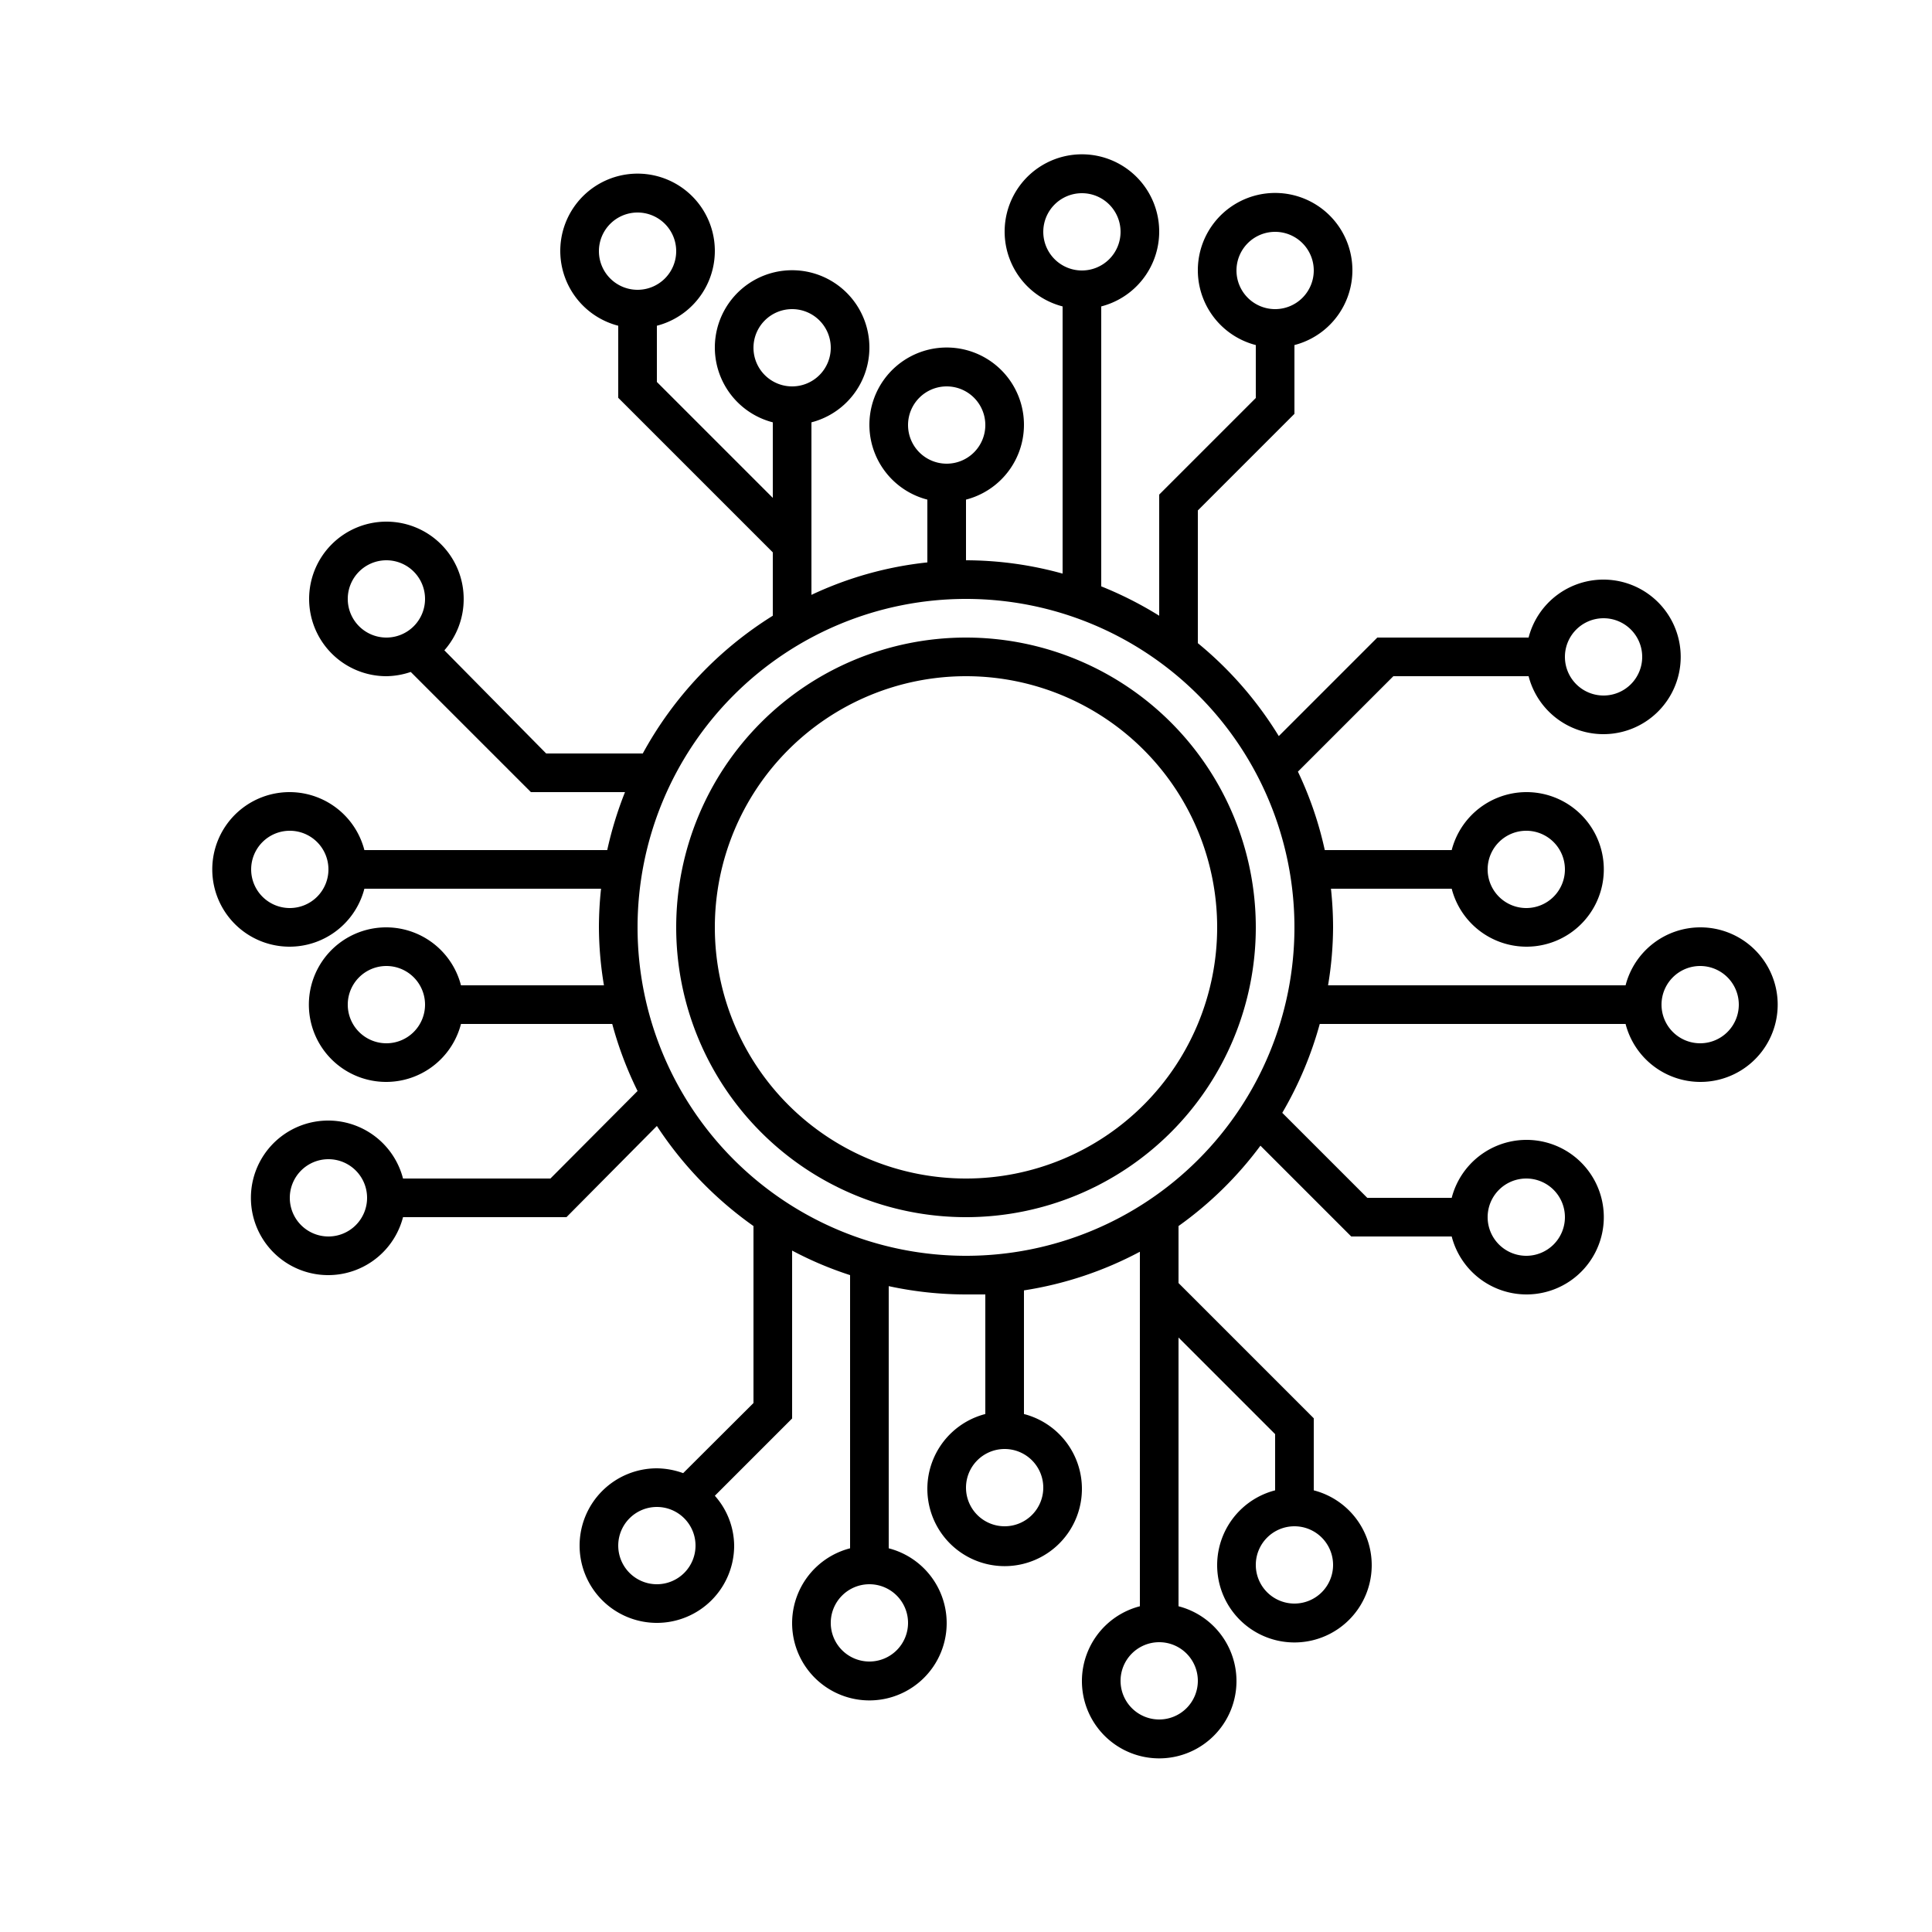
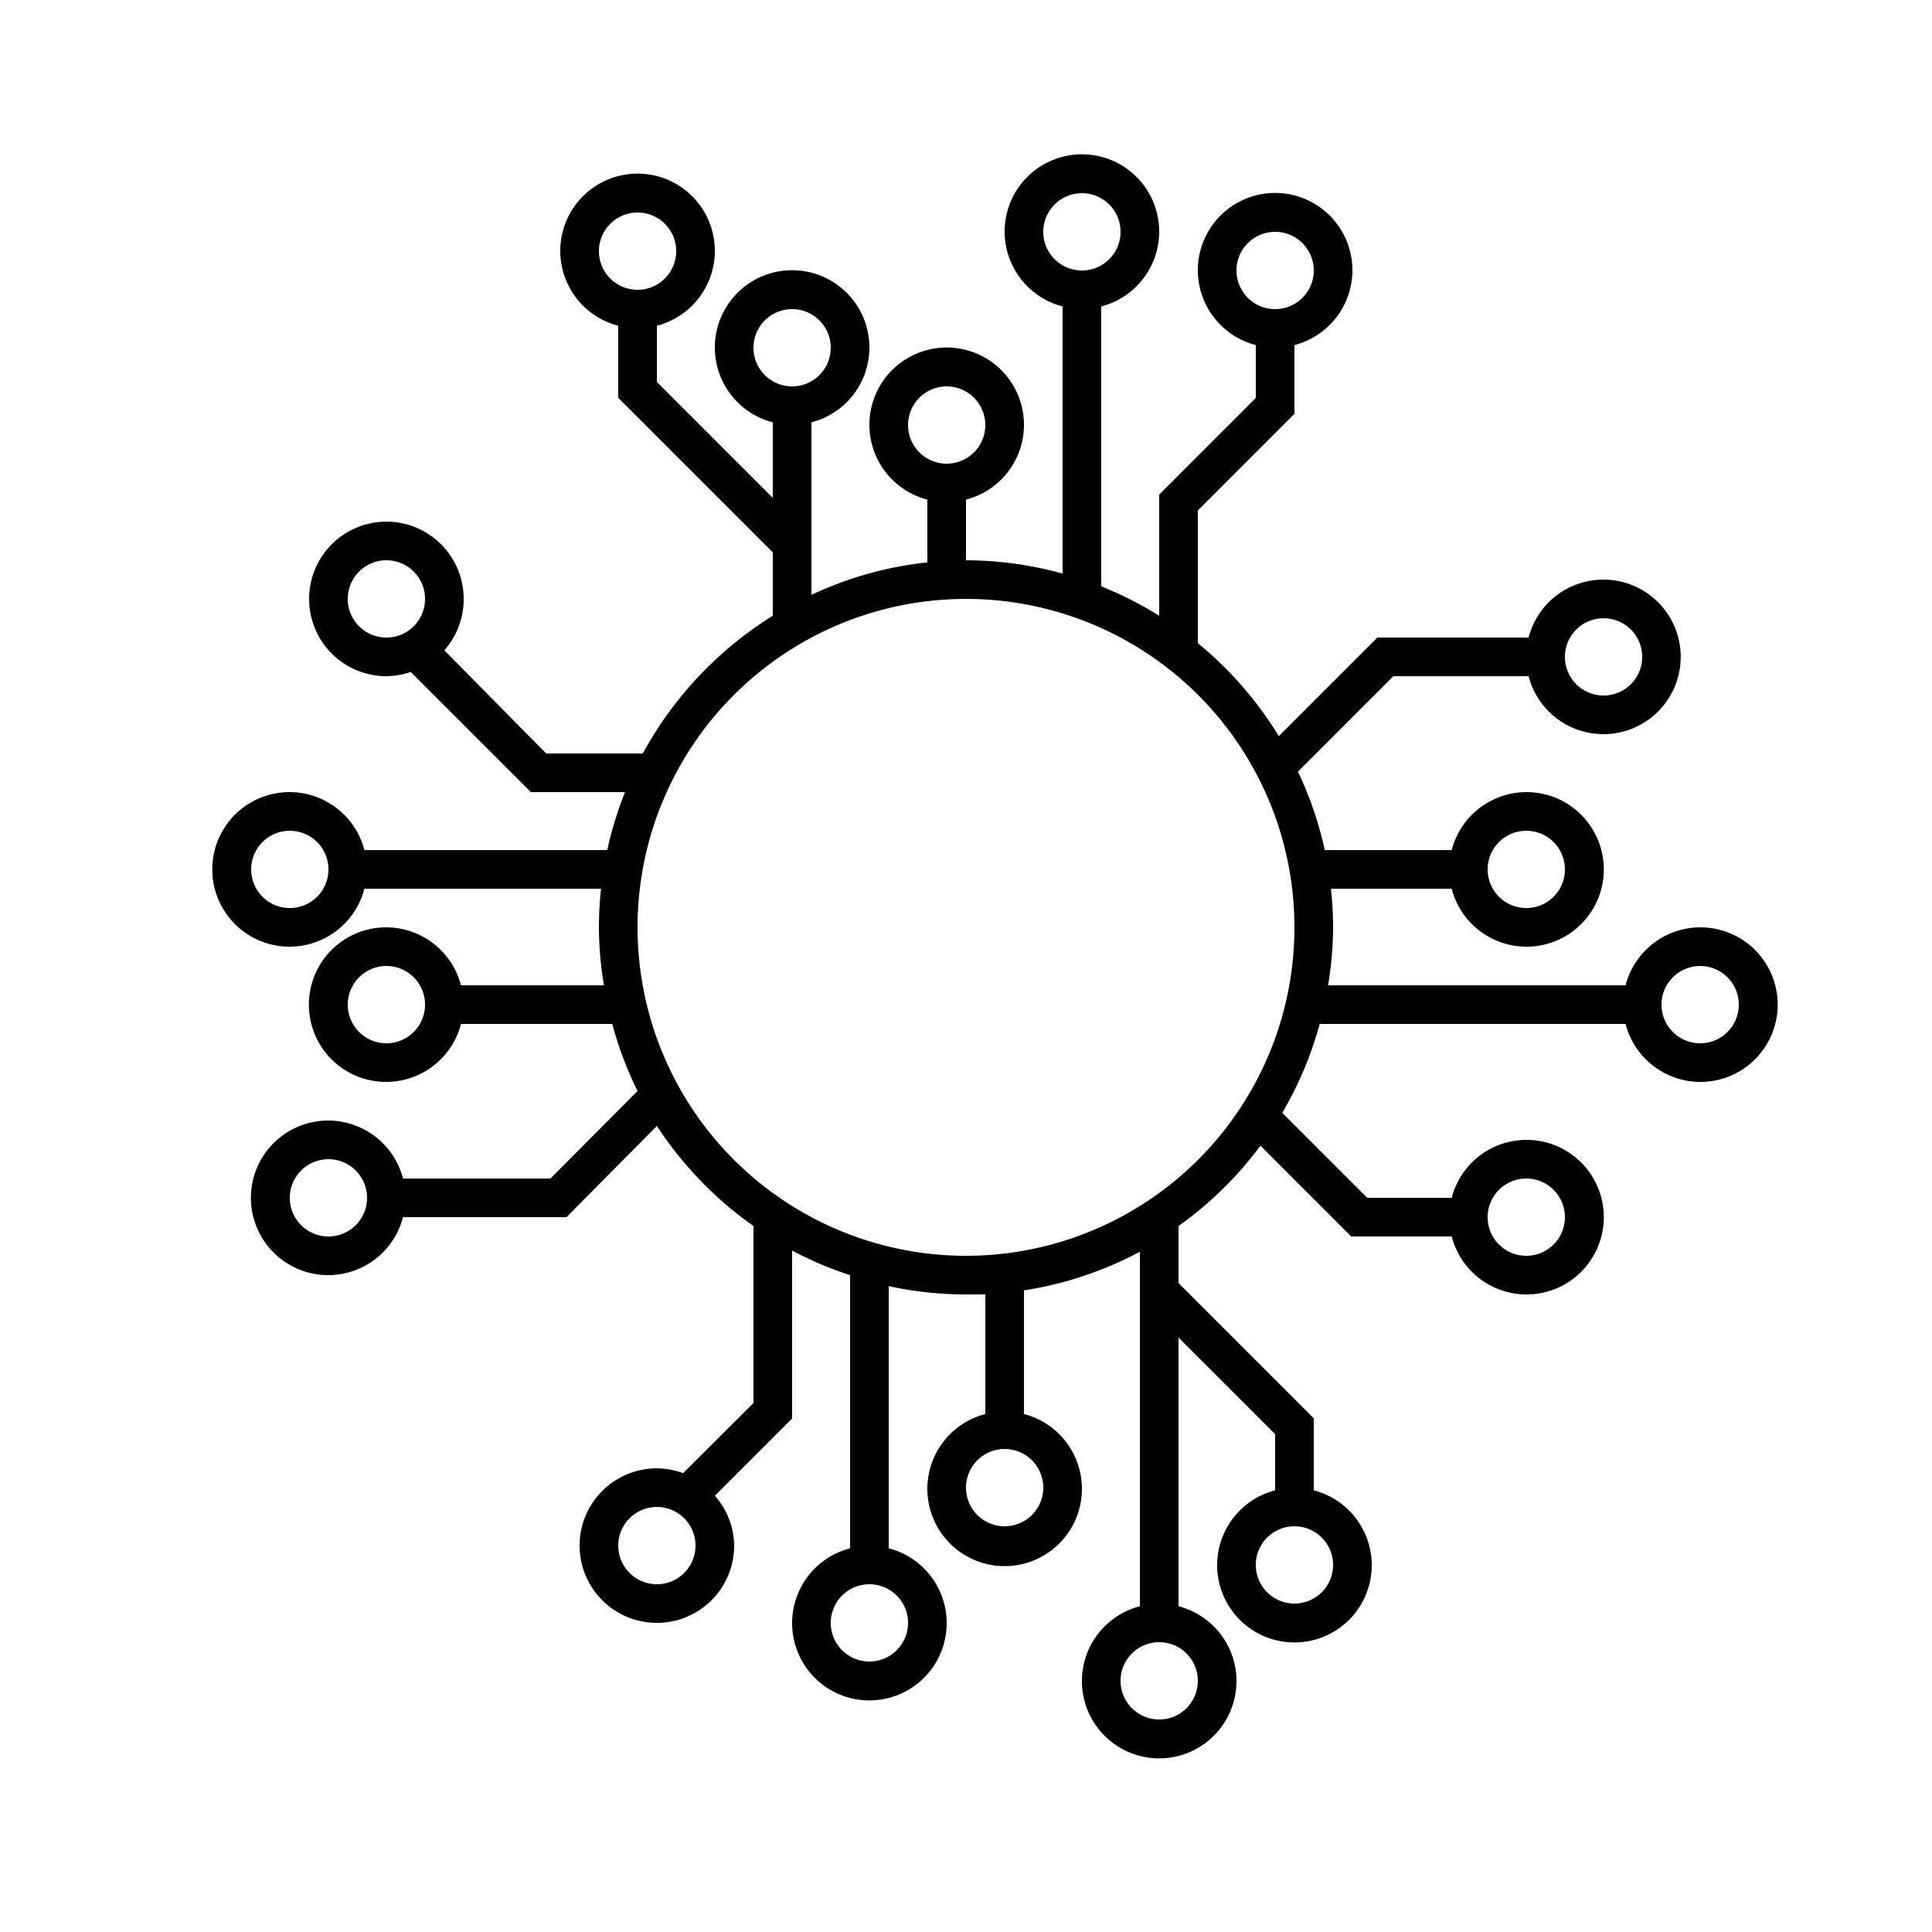
<svg xmlns="http://www.w3.org/2000/svg" data-name="Layer 1" viewBox="0 0 100 100" x="0px" y="0px">
  <title>Artboard 62</title>
  <path d="M88,48a4,4,0,0,0-3.86,3H68.74A18.59,18.59,0,0,0,69,48a18.85,18.85,0,0,0-.11-2h6.25a4,4,0,1,0,0-2H68.57a18.71,18.71,0,0,0-1.39-4.06L72.12,35h7a4,4,0,1,0,0-2H71.29l-5.1,5.1A19.11,19.11,0,0,0,62,33.29V26.42l5-5V17.86a4,4,0,1,0-2,0V20.6l-5,5v6.27a19.19,19.19,0,0,0-3-1.52V15.86a4,4,0,1,0-2,0V29.69A18.8,18.8,0,0,0,50,29V25.86a4,4,0,1,0-2,0v3.25a18.65,18.65,0,0,0-6,1.68V21.86a4,4,0,1,0-2,0v3.91l-6-6V16.86a4,4,0,1,0-2,0v3.73l8,8v3.28A19.27,19.27,0,0,0,33.27,39h-5L23,33.66A4,4,0,0,0,24,31a4,4,0,1,0-4,4,4.07,4.07,0,0,0,1.26-.22L27.48,41h4.87a19.28,19.28,0,0,0-.92,3H18.86a4,4,0,1,0,0,2H31.11A18.85,18.85,0,0,0,31,48a18.59,18.59,0,0,0,.26,3h-7.4a4,4,0,1,0,0,2h7.83A18.85,18.85,0,0,0,33,56.47L28.49,61H20.86a4,4,0,1,0,0,2h8.46L34,58.28a19.25,19.25,0,0,0,5,5.18v9.16l-3.64,3.63A4.1,4.1,0,0,0,34,76a4,4,0,1,0,4,4,3.94,3.94,0,0,0-1-2.58l4-4V64.73A18.54,18.54,0,0,0,44,66V80.14a4,4,0,1,0,2,0V66.57A18.85,18.85,0,0,0,50,67c.34,0,.67,0,1,0v6.19a4,4,0,1,0,2,0v-6.4a18.89,18.89,0,0,0,6-2V83.14a4,4,0,1,0,2,0V69.23l5,5v2.91a4,4,0,1,0,2,0V73.41l-7-7V63.46a19,19,0,0,0,4.24-4.16l4.7,4.7h5.2a4,4,0,1,0,0-2H70.77l-4.4-4.4A19.09,19.09,0,0,0,68.31,53H84.14A4,4,0,1,0,88,48Zm-9-5a2,2,0,1,1-2,2A2,2,0,0,1,79,43Zm4-11a2,2,0,1,1-2,2A2,2,0,0,1,83,32ZM64,14a2,2,0,1,1,2,2A2,2,0,0,1,64,14ZM54,12a2,2,0,1,1,2,2A2,2,0,0,1,54,12ZM47,22a2,2,0,1,1,2,2A2,2,0,0,1,47,22ZM31,13a2,2,0,1,1,2,2A2,2,0,0,1,31,13Zm8,5a2,2,0,1,1,2,2A2,2,0,0,1,39,18ZM18,31a2,2,0,1,1,2,2A2,2,0,0,1,18,31ZM15,47a2,2,0,1,1,2-2A2,2,0,0,1,15,47Zm5,7a2,2,0,1,1,2-2A2,2,0,0,1,20,54ZM17,64a2,2,0,1,1,2-2A2,2,0,0,1,17,64ZM34,82a2,2,0,1,1,2-2A2,2,0,0,1,34,82Zm13,2a2,2,0,1,1-2-2A2,2,0,0,1,47,84Zm7-7a2,2,0,1,1-2-2A2,2,0,0,1,54,77Zm15,4a2,2,0,1,1-2-2A2,2,0,0,1,69,81Zm-7,6a2,2,0,1,1-2-2A2,2,0,0,1,62,87ZM79,61a2,2,0,1,1-2,2A2,2,0,0,1,79,61ZM50,65A17,17,0,1,1,67,48,17,17,0,0,1,50,65ZM88,54a2,2,0,1,1,2-2A2,2,0,0,1,88,54Z" />
-   <path d="M50,33A15,15,0,1,0,65,48,15,15,0,0,0,50,33Zm0,28A13,13,0,1,1,63,48,13,13,0,0,1,50,61Z" />
</svg>